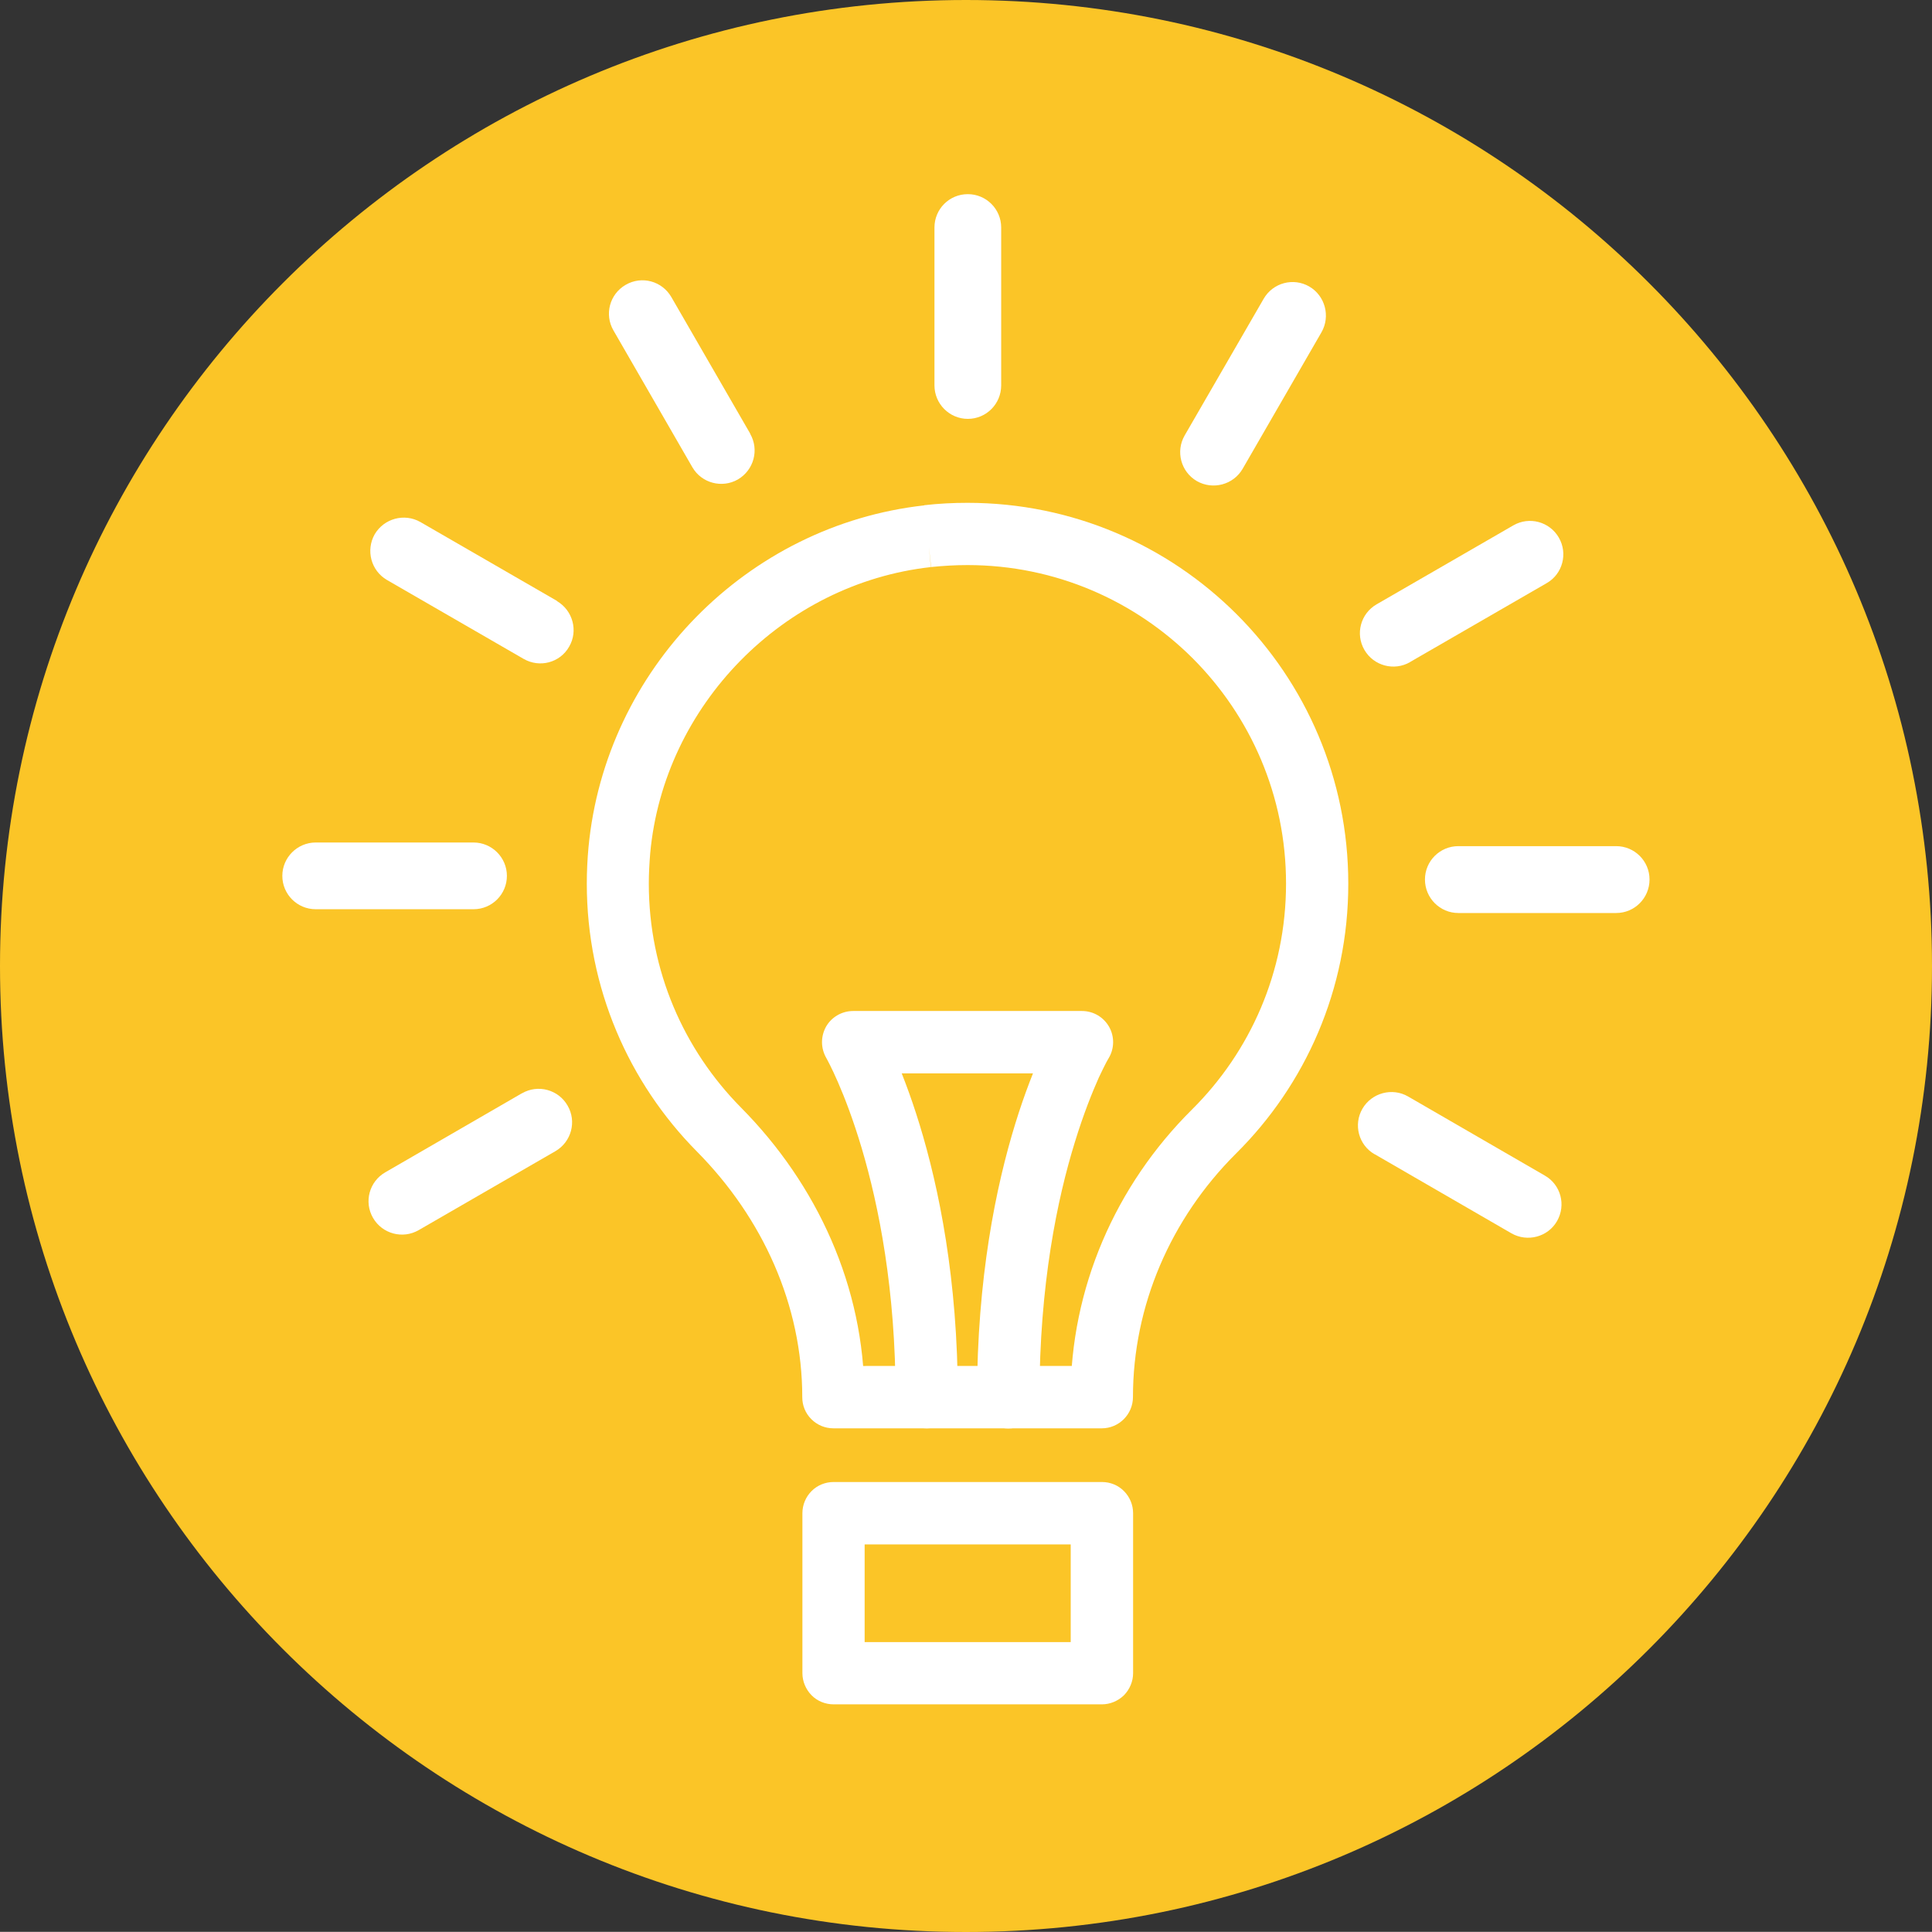
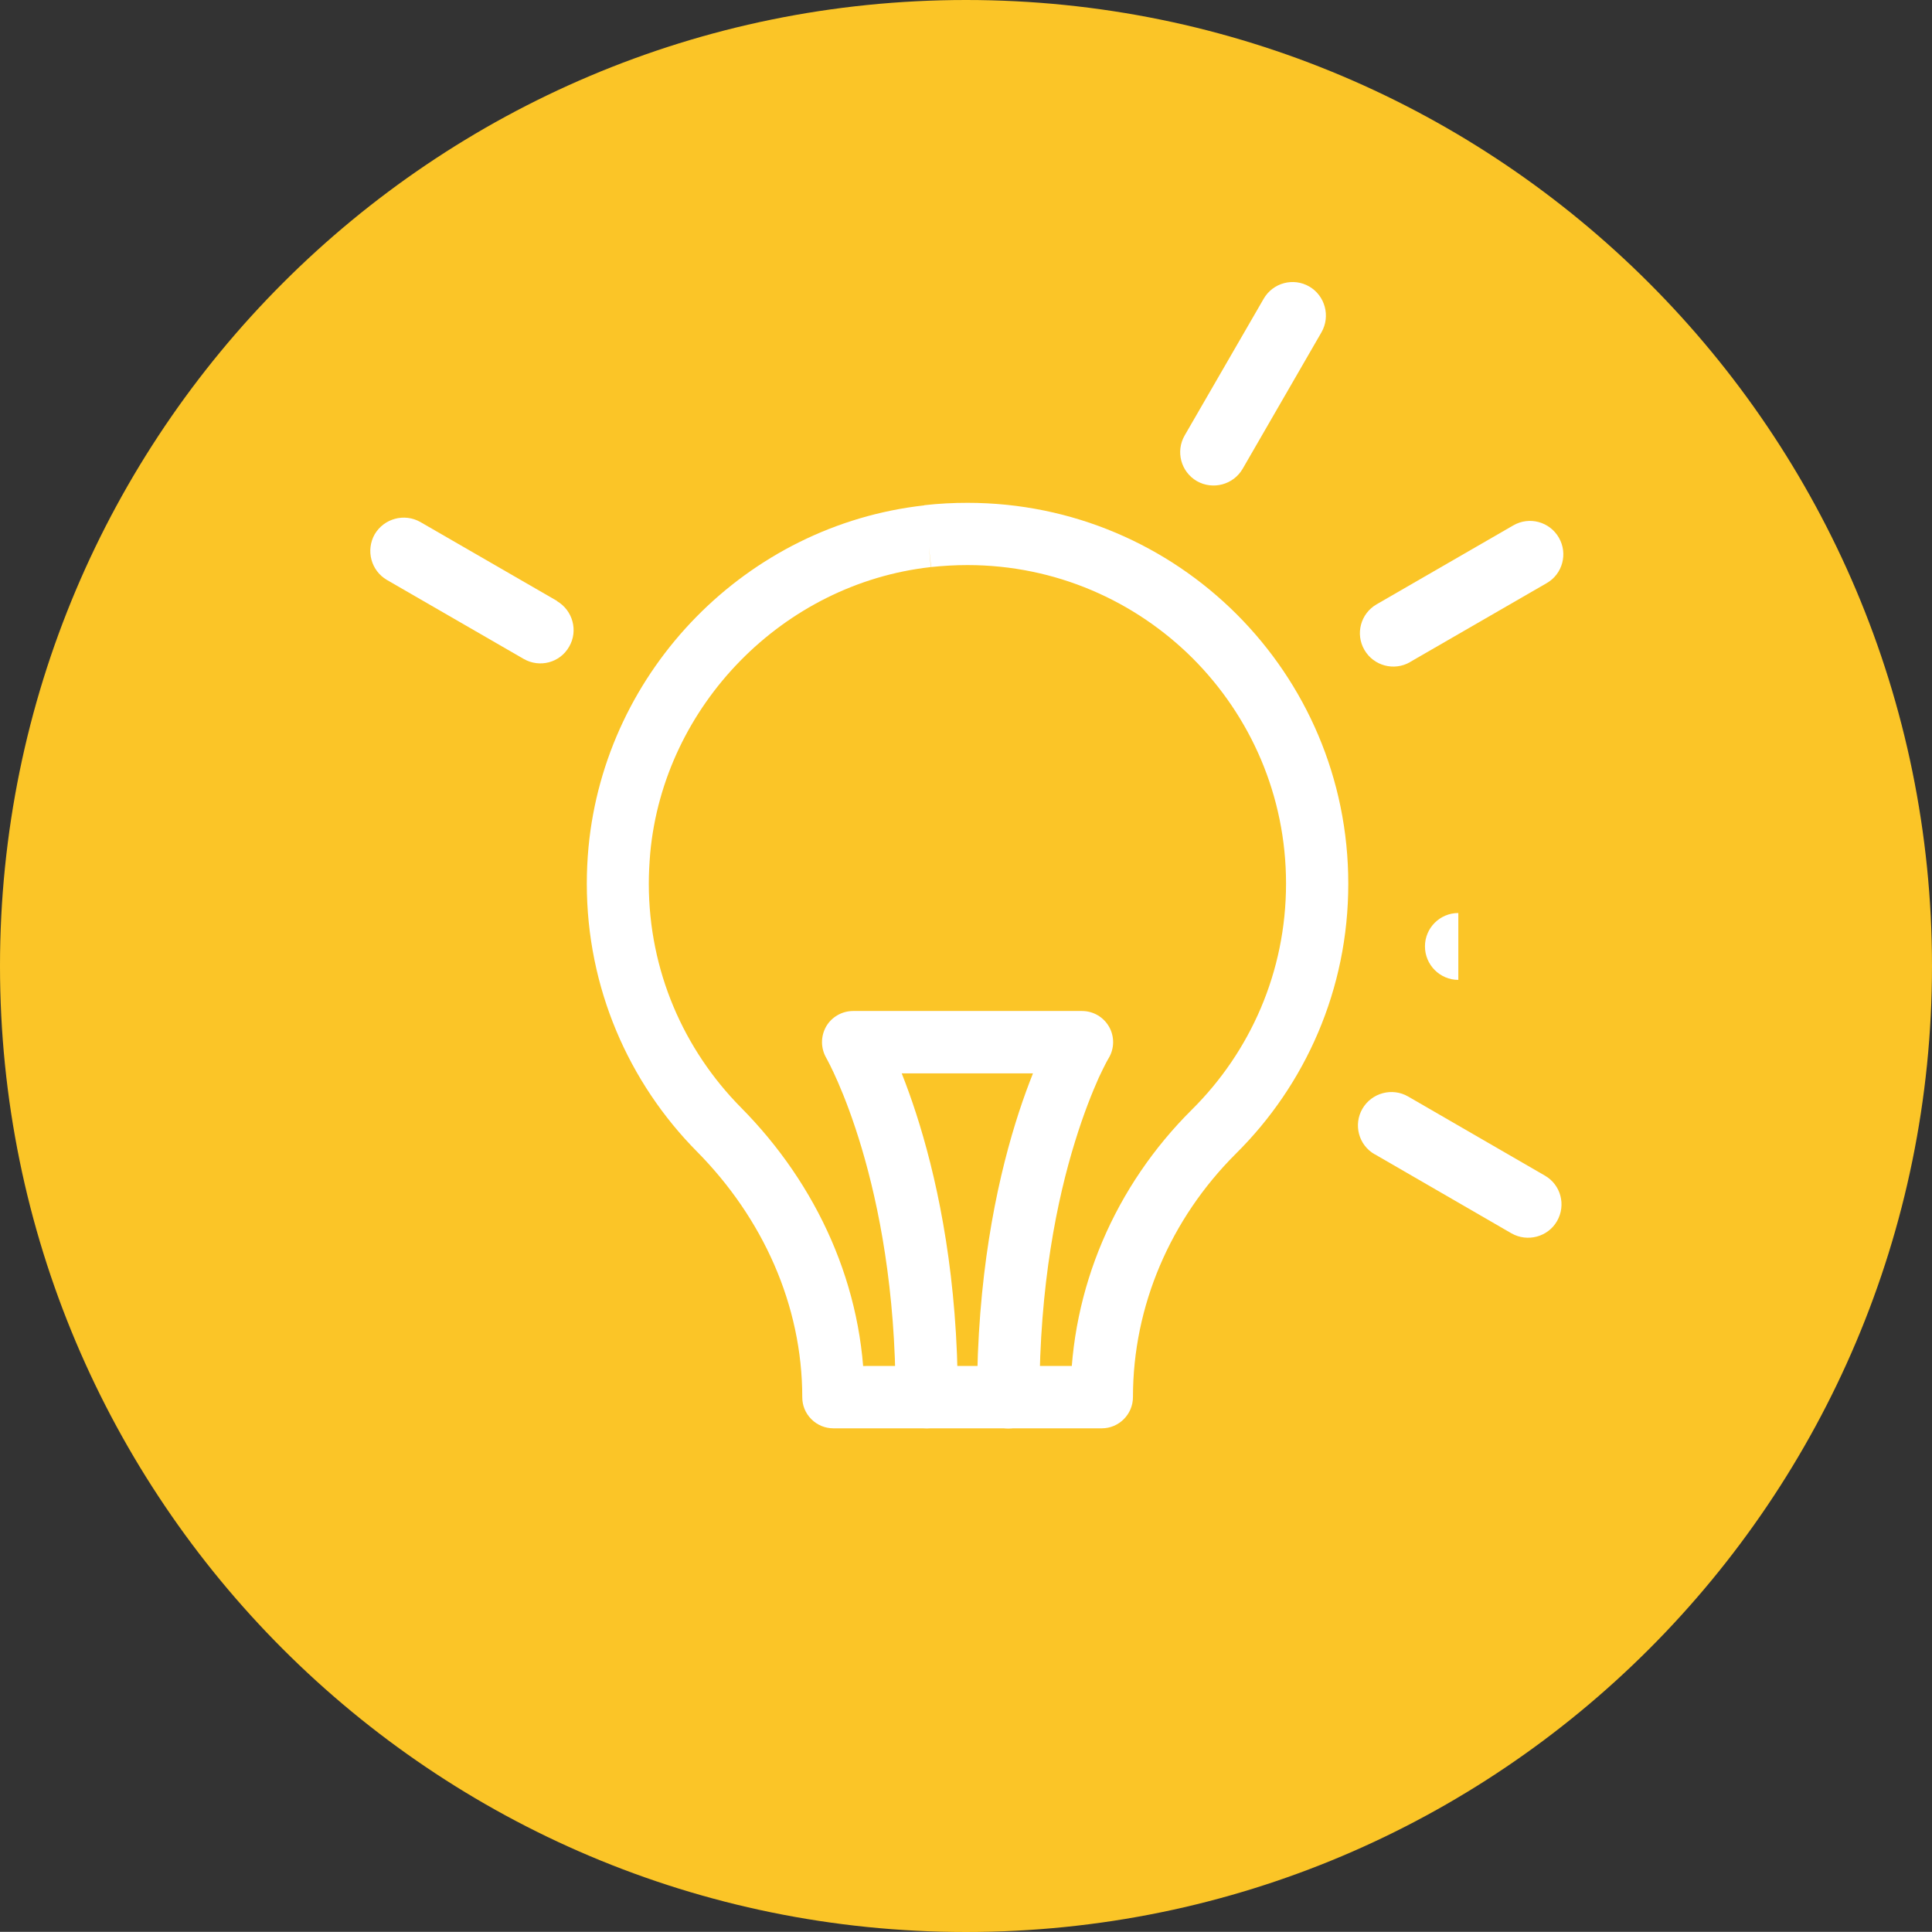
<svg xmlns="http://www.w3.org/2000/svg" width="13.782mm" height="13.781mm" version="1.1" viewBox="0 0 13.782 13.781">
  <rect x="0" y="0" width="13.782" height="13.781" fill="#333333" stroke="none" />
  <g>
    <path d="m0 6.891c0-3.805 3.085-6.891 6.891-6.891 3.805 0 6.891 3.086 6.891 6.891 0 3.806-3.085 6.891-6.891 6.891-3.806 0-6.891-3.084-6.891-6.891" fill="#fbc527" />
    <g fill="#fff">
      <path d="m6.619 3.826-0.025-0.221c-1.267 0.141-2.276 1.171-2.396 2.44-8e-3 0.087-0.012 0.173-0.012 0.259 0 0.744 0.3 1.42 0.785 1.91 0.471 0.476 0.752 1.097 0.752 1.753 0 0.06 0.023 0.115 0.065 0.157 0.042 0.042 0.098 0.065 0.157 0.065h1.915c0.122 0 0.222-0.1 0.222-0.223 0-0.652 0.269-1.272 0.734-1.736 0.496-0.491 0.803-1.174 0.802-1.927 0-1.5-1.216-2.716-2.716-2.716-0.102 0-0.205 0.005-0.309 0.017l0.025 0.221 0.024 0.22c0.088-0.009 0.174-0.014 0.26-0.014 0.628 3.53e-4 1.195 0.255 1.607 0.666 0.411 0.412 0.665 0.978 0.665 1.606 0 0.631-0.256 1.2-0.671 1.612-0.547 0.543-0.866 1.276-0.866 2.051h0.223l-7.1e-4 -0.222-1.915 3.52e-4v0.222h0.222c-3.5e-4 -0.786-0.337-1.517-0.881-2.066-0.406-0.411-0.657-0.973-0.657-1.597 0-0.072 4e-3 -0.144 0.01-0.217 0.097-1.055 0.949-1.924 2.002-2.041z" />
-       <path d="m7.861 11.936v-0.222h-1.693v-0.697h1.47v0.919h0.223v-0.222 0.222h0.222v-1.142c0-0.059-0.024-0.116-0.065-0.157-0.041-0.042-0.098-0.065-0.157-0.065h-1.915c-0.058 0-0.116 0.023-0.157 0.065-0.041 0.041-0.065 0.098-0.065 0.157v1.142c0 0.058 0.024 0.115 0.065 0.157 0.041 0.042 0.099 0.065 0.157 0.065h1.915c0.058 0 0.115-0.024 0.157-0.065 0.041-0.042 0.065-0.099 0.065-0.157z" />
      <path d="m7.415 9.967c0-0.803 0.127-1.414 0.253-1.821 0.063-0.205 0.125-0.357 0.17-0.458 0.023-0.05 0.042-0.086 0.054-0.11l0.014-0.025 3e-3 -0.005c0.041-0.068 0.042-0.154 3e-3 -0.223-0.04-0.07-0.113-0.113-0.194-0.113h-1.632c-0.079 0-0.153 0.042-0.193 0.111-0.039 0.07-0.039 0.153 7.1e-4 0.223 0.017 0.03 0.495 0.887 0.495 2.421 0 0.123 0.099 0.222 0.222 0.222 0.123 0 0.222-0.099 0.222-0.222 0-1.68-0.541-2.62-0.555-2.645l-0.192 0.112v0.223h1.632v-0.223l-0.191-0.114c-0.015 0.027-0.557 0.946-0.557 2.648 0 0.123 0.1 0.222 0.223 0.222 0.122 0 0.222-0.099 0.222-0.222" />
-       <path d="m7.142 2.749v-1.126c0-0.132-0.107-0.238-0.238-0.238-0.132 0-0.238 0.106-0.238 0.238v1.126c0 0.132 0.107 0.239 0.238 0.239 0.132 0 0.238-0.107 0.238-0.239" />
-       <path d="m5.352 3.094-0.563-0.975c-0.066-0.114-0.211-0.154-0.326-0.087-0.114 0.066-0.153 0.211-0.087 0.325l0.563 0.976c0.066 0.114 0.212 0.152 0.325 0.087 0.114-0.067 0.153-0.212 0.087-0.326" />
      <path d="m3.974 4.287-0.975-0.563c-0.114-0.065-0.259-0.026-0.326 0.087-0.065 0.115-0.026 0.26 0.087 0.326l0.975 0.563c0.114 0.066 0.26 0.028 0.325-0.087 0.066-0.113 0.026-0.259-0.087-0.325" />
-       <path d="m3.378 6.01h-1.126c-0.131 0-0.238 0.107-0.238 0.238 0 0.132 0.107 0.238 0.238 0.238h1.126c0.132 0 0.238-0.107 0.238-0.238 0-0.131-0.107-0.238-0.238-0.238" />
-       <path d="m3.723 7.799-0.975 0.564c-0.114 0.066-0.153 0.211-0.087 0.325 0.066 0.114 0.212 0.153 0.326 0.087l0.975-0.563c0.114-0.066 0.153-0.212 0.087-0.325-0.065-0.114-0.211-0.154-0.325-0.088" />
      <path d="m9.807 8.234 0.975 0.564c0.114 0.065 0.26 0.026 0.325-0.087 0.066-0.115 0.027-0.26-0.087-0.325l-0.975-0.564c-0.114-0.066-0.26-0.026-0.326 0.087-0.066 0.114-0.027 0.26 0.087 0.325" />
-       <path d="m10.403 6.513h1.126c0.132 0 0.238-0.107 0.238-0.239 0-0.132-0.107-0.238-0.238-0.238h-1.126c-0.131 0-0.238 0.106-0.238 0.238 0 0.132 0.107 0.239 0.238 0.239" />
+       <path d="m10.403 6.513h1.126h-1.126c-0.131 0-0.238 0.106-0.238 0.238 0 0.132 0.107 0.239 0.238 0.239" />
      <path d="m10.058 4.723 0.975-0.563c0.114-0.065 0.153-0.211 0.087-0.325-0.066-0.114-0.211-0.153-0.325-0.087l-0.975 0.563c-0.114 0.066-0.153 0.211-0.087 0.325 0.066 0.114 0.212 0.153 0.326 0.087" />
      <path d="m8.864 3.345 0.563-0.975c0.065-0.114 0.026-0.26-0.087-0.326-0.114-0.066-0.26-0.027-0.326 0.088l-0.563 0.974c-0.066 0.114-0.027 0.26 0.087 0.326 0.114 0.065 0.26 0.026 0.326-0.087" />
    </g>
  </g>
</svg>